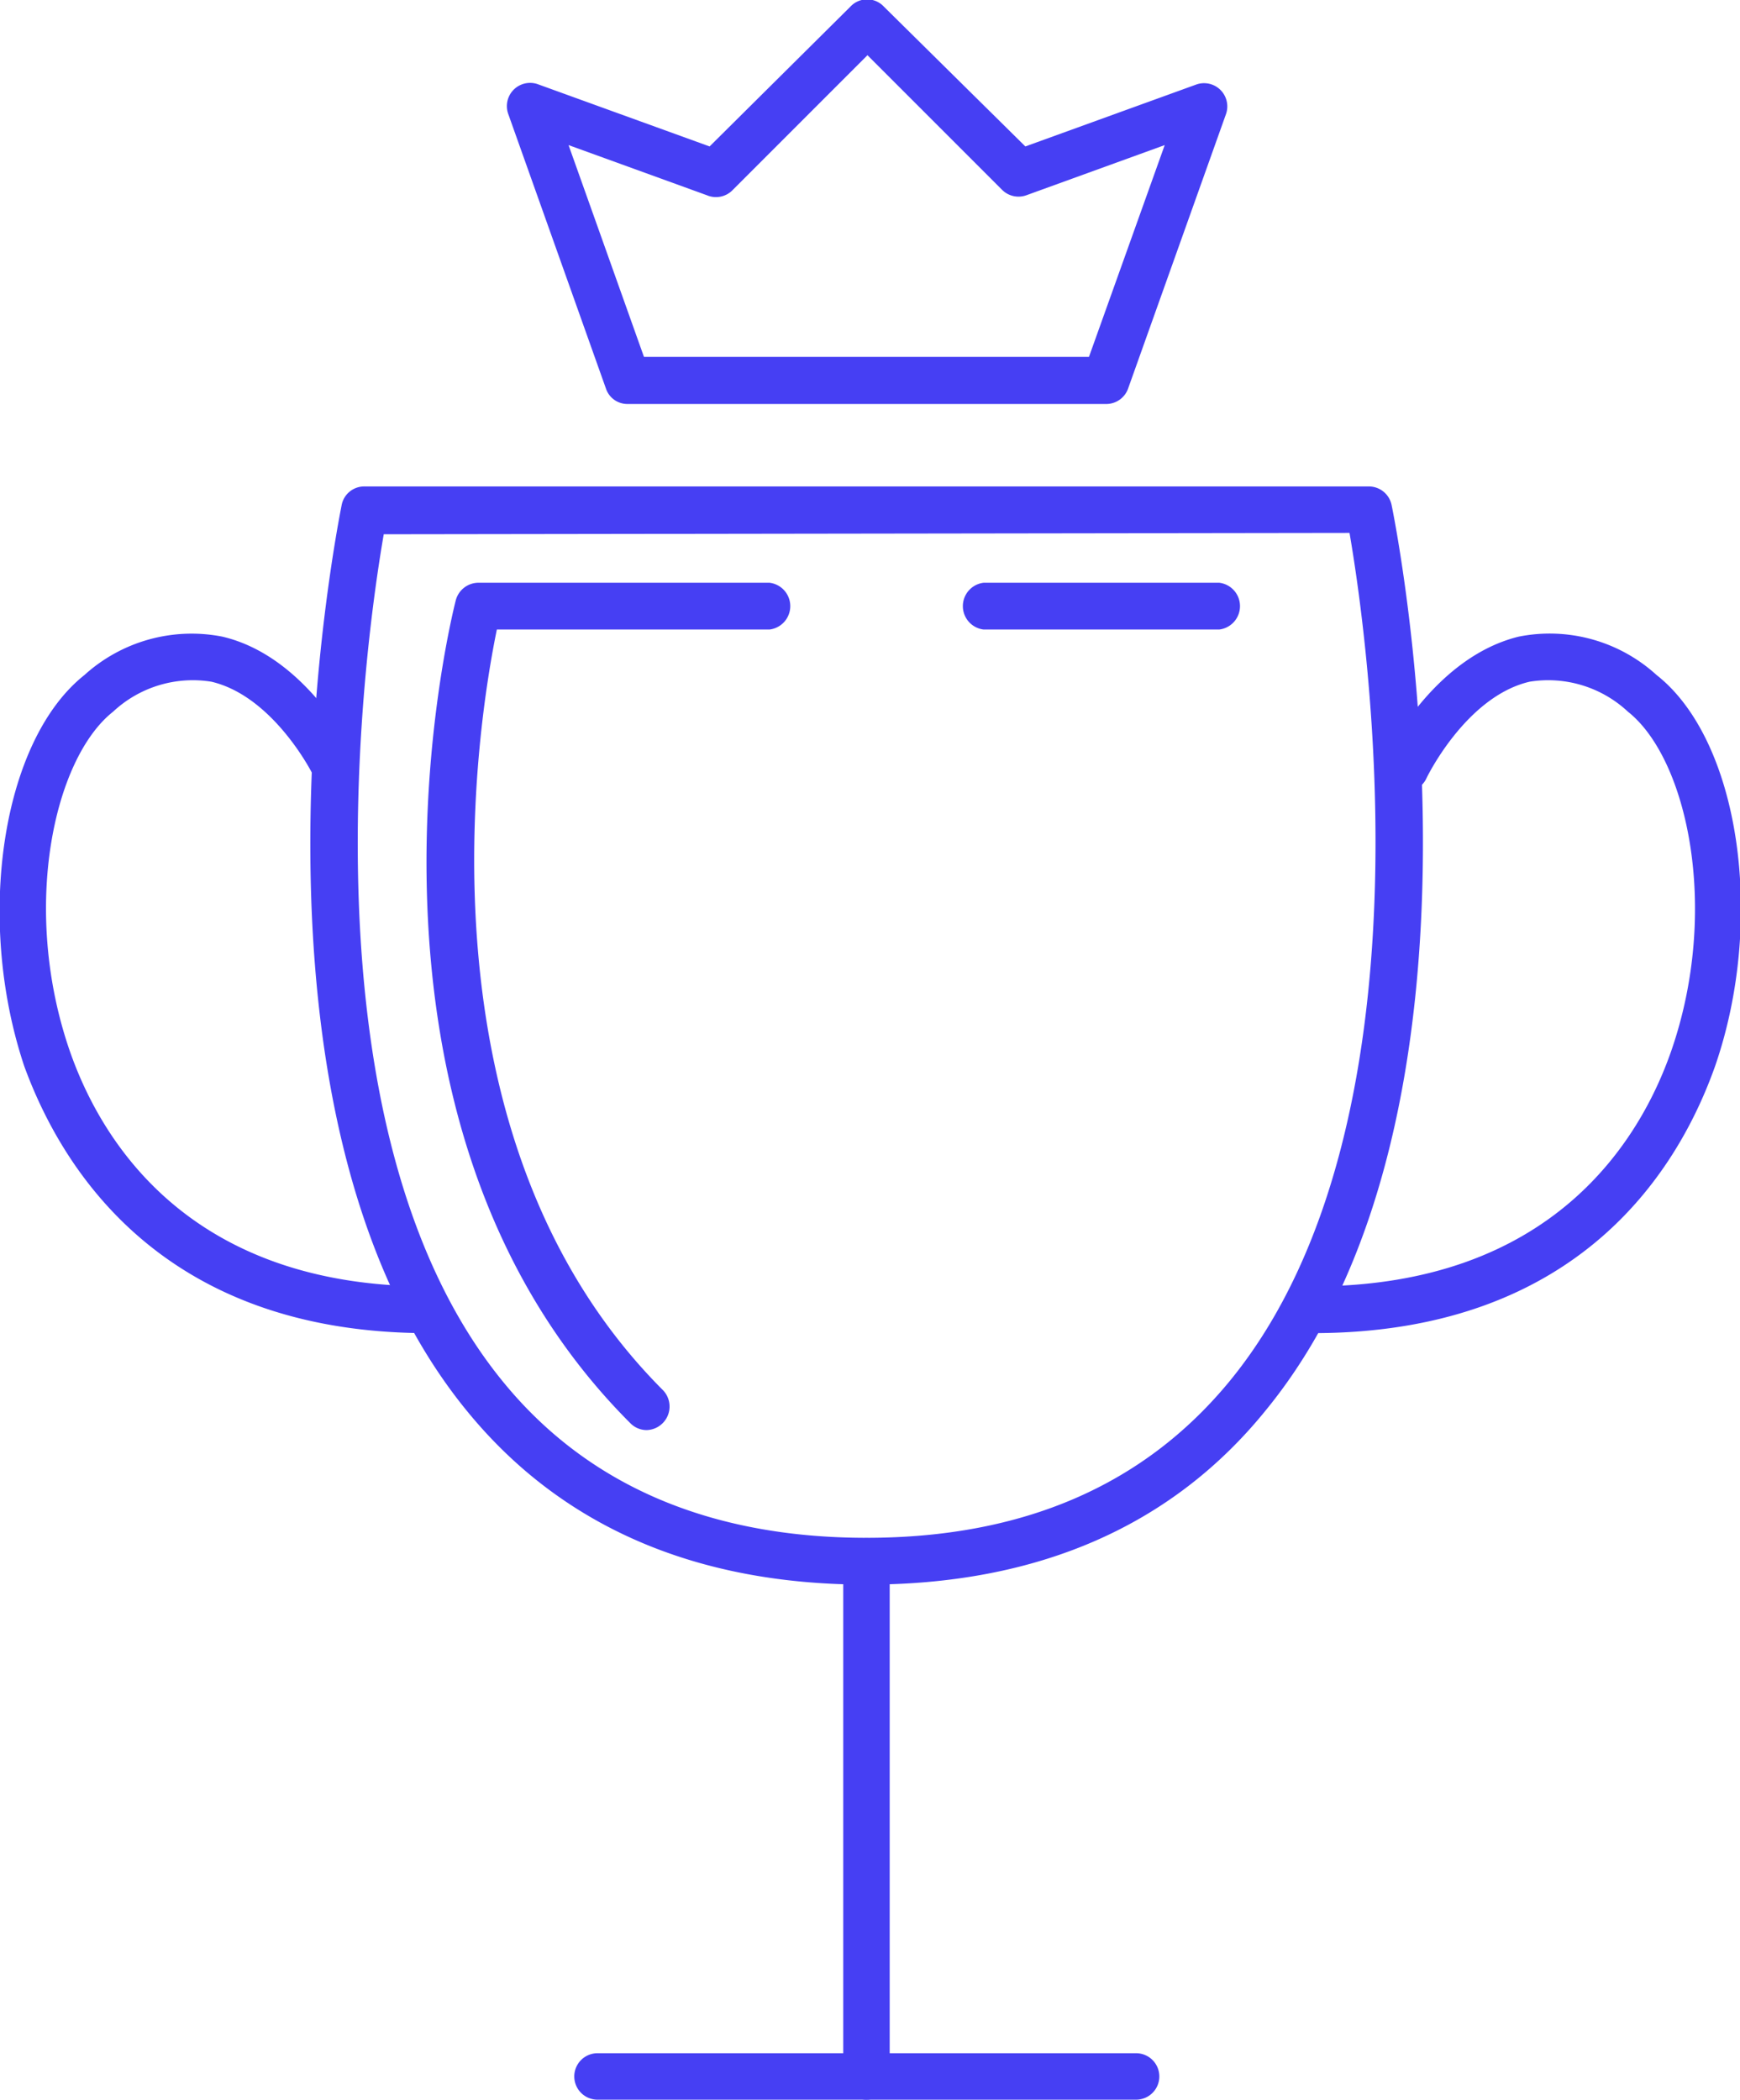
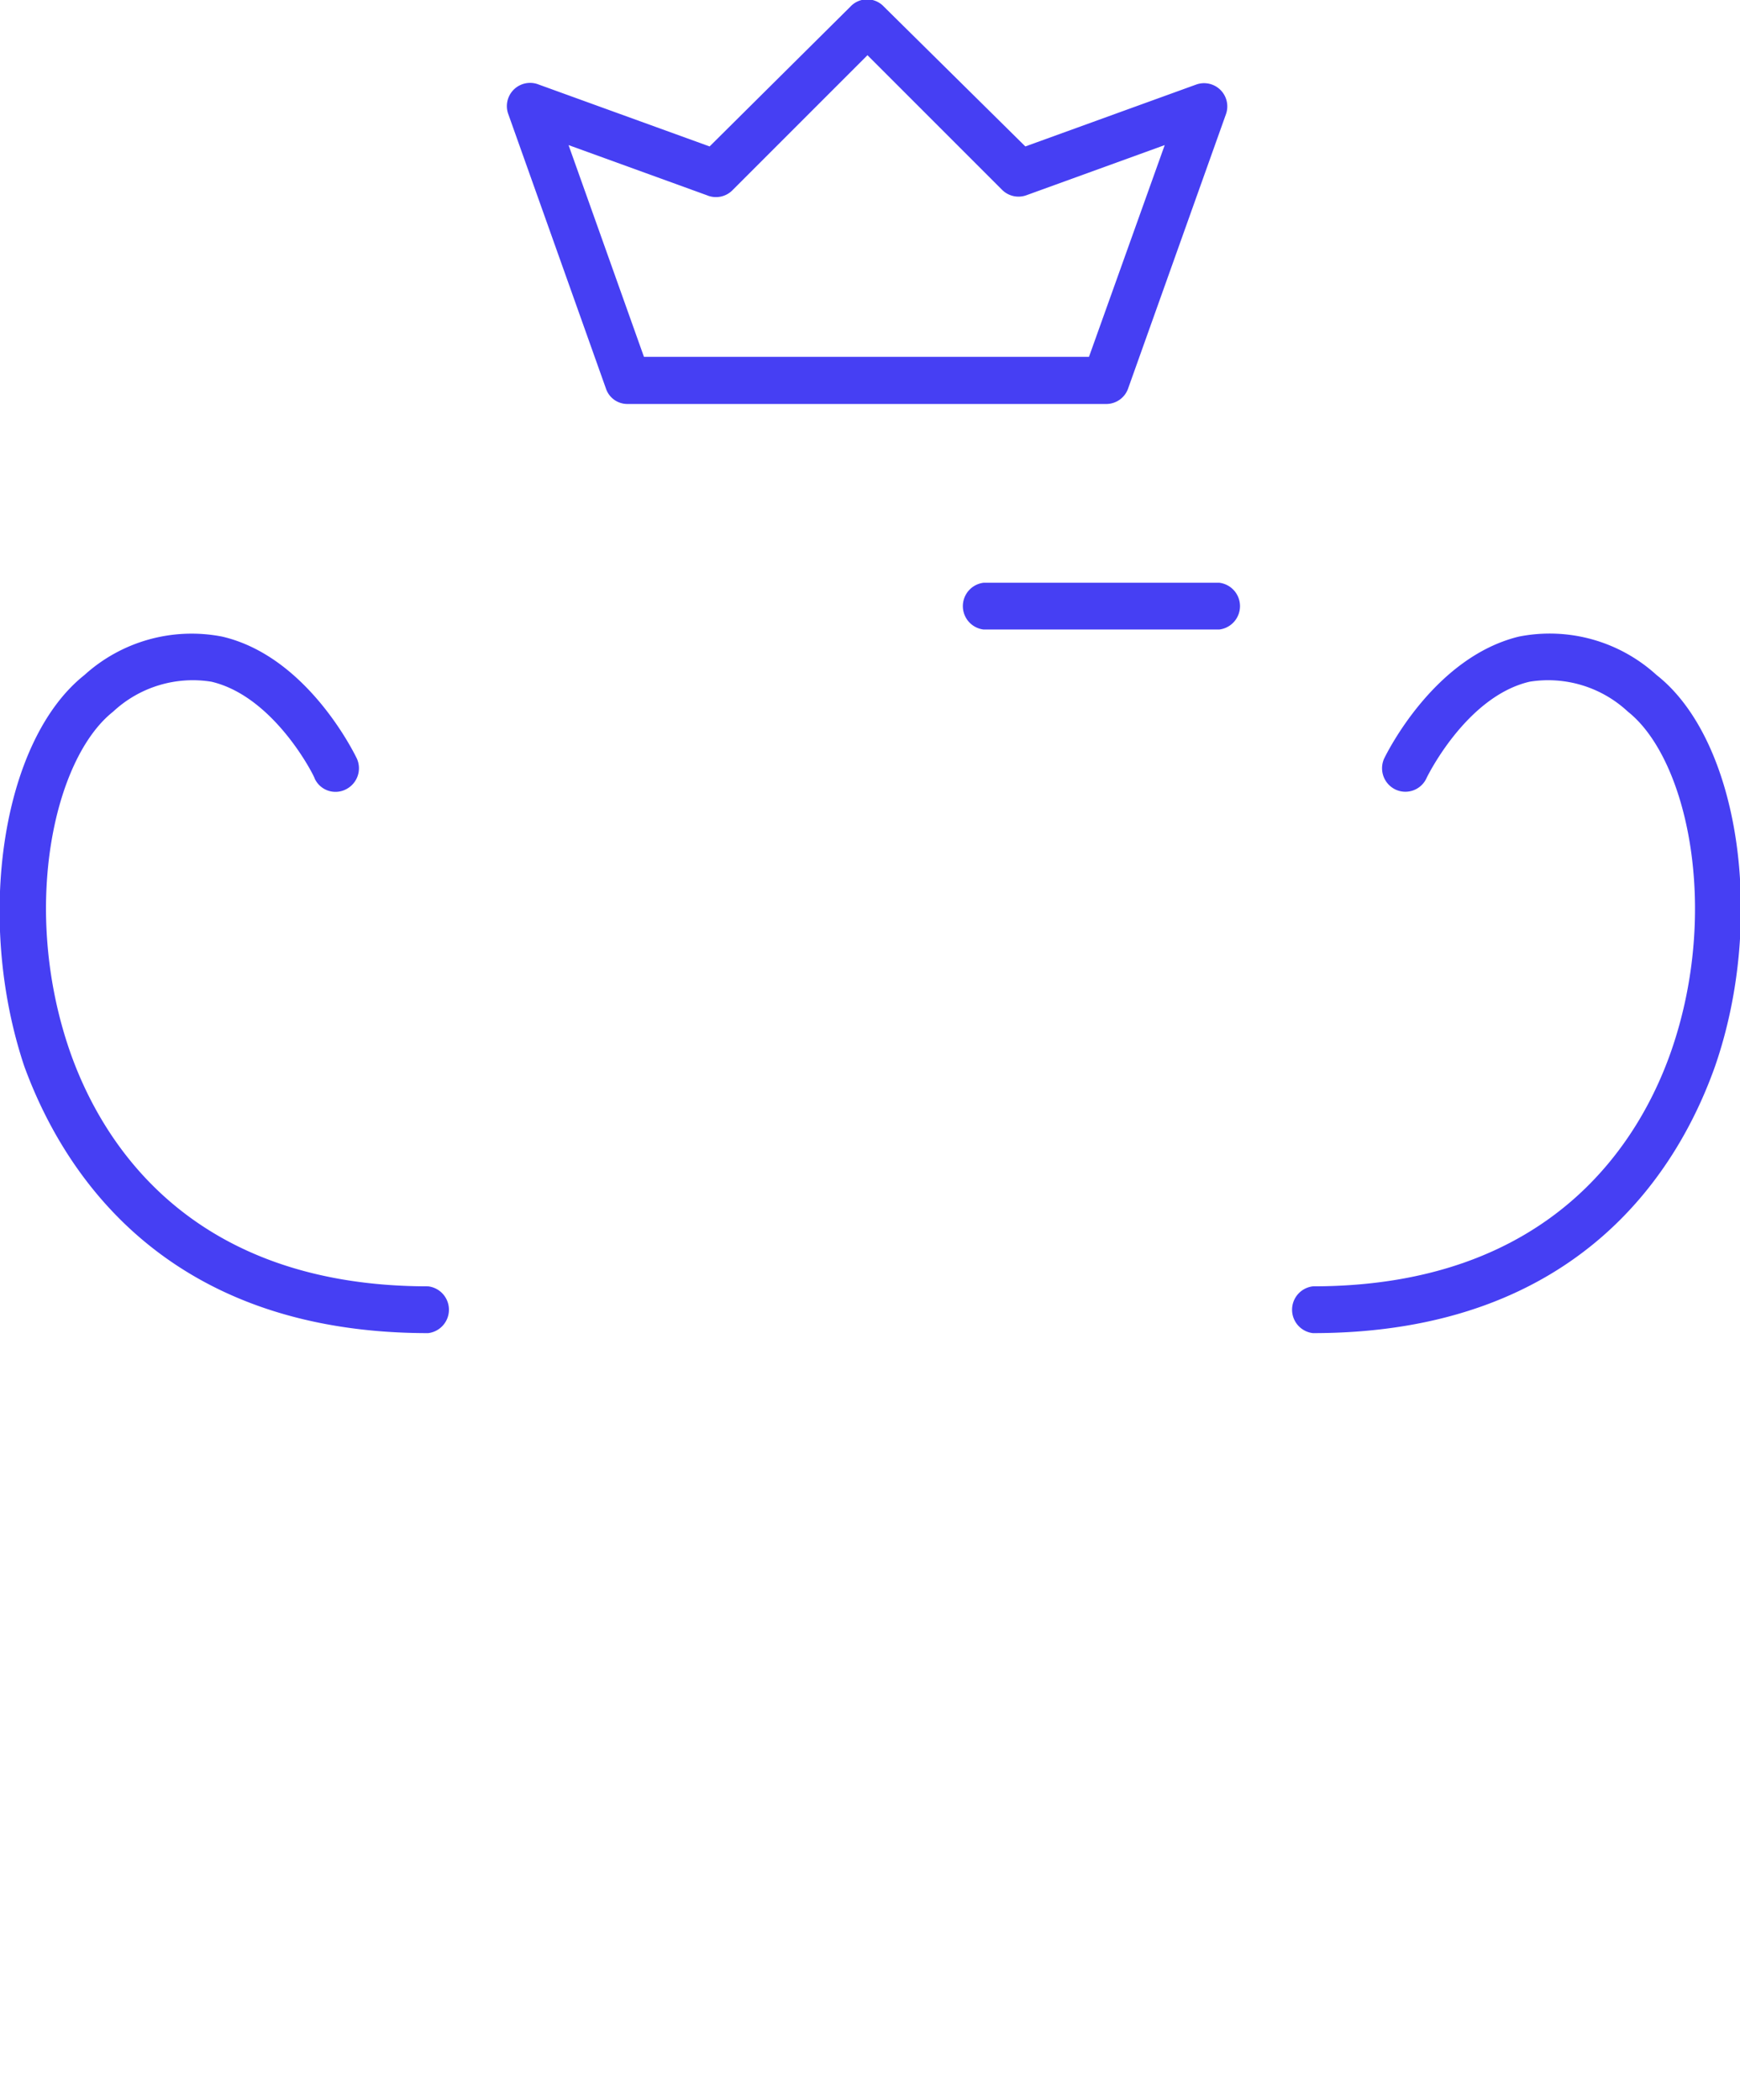
<svg xmlns="http://www.w3.org/2000/svg" viewBox="0 0 51.69 62.37">
  <defs>
    <style>.cls-1{fill:#463ff3;}</style>
  </defs>
  <g id="Camada_2" data-name="Camada 2">
    <g id="OBJECTS">
-       <path class="cls-1" d="M25.74,47.07c-5.09,0-9.08-1.74-11.87-5.16C6.58,33,10,15.77,10.15,15a.68.68,0,0,1,.67-.55H40.66a.69.69,0,0,1,.68.55c.15.73,3.57,17.94-3.72,26.87C34.83,45.33,30.83,47.07,25.74,47.07ZM11.4,15.87c-.52,3-2.64,17.61,3.54,25.17,2.51,3.08,6.15,4.64,10.8,4.64S34,44.12,36.55,41c6.18-7.57,4.06-22.15,3.54-25.17Z" />
-       <path class="cls-1" d="M25.74,62.37a.69.69,0,0,1-.69-.69V46.38a.69.69,0,1,1,1.38,0v15.3A.69.69,0,0,1,25.74,62.37Z" />
-       <path class="cls-1" d="M33.75,62.37h-16a.69.69,0,0,1,0-1.38h16a.69.69,0,0,1,0,1.38Z" />
      <path class="cls-1" d="M12.72,39.6c-8,0-10.93-5-12-7.93C-.74,27.3.05,22,2.51,20.05A4.74,4.74,0,0,1,6.6,18.91c2.54.59,3.94,3.5,4,3.62a.7.7,0,0,1-.33.92.68.68,0,0,1-.92-.32c0-.05-1.19-2.44-3.07-2.88a3.47,3.47,0,0,0-2.92.89C1.59,22.54.62,27,2.07,31.21c.91,2.62,3.49,7,10.65,7a.7.7,0,0,1,0,1.39Z" />
      <path class="cls-1" d="M39,39.6a.7.7,0,0,1,0-1.39c7.15,0,9.74-4.38,10.65-7,1.45-4.19.48-8.67-1.29-10.07a3.47,3.47,0,0,0-2.92-.89c-1.89.44-3.06,2.85-3.07,2.88a.69.69,0,0,1-.92.32.7.7,0,0,1-.33-.92c.06-.12,1.46-3,4-3.62a4.71,4.71,0,0,1,4.09,1.14c2.46,1.93,3.25,7.25,1.74,11.62C49.9,34.63,47,39.6,39,39.6Z" />
      <path class="cls-1" d="M36.22,18.7h-7a.7.7,0,0,1,0-1.39h7a.7.7,0,0,1,0,1.39Z" />
-       <path class="cls-1" d="M19.21,42.48a.68.68,0,0,1-.49-.21c-9-9-5.34-23.81-5.18-24.44a.7.7,0,0,1,.67-.52h8.65a.7.7,0,0,1,0,1.39h-8.1c-.55,2.67-2.61,15.05,4.94,22.6a.7.7,0,0,1-.49,1.18Z" />
      <path class="cls-1" d="M32.84,12H18.65a.67.67,0,0,1-.65-.46L15.1,3.39A.69.69,0,0,1,16,2.51l5.08,1.84L25.26.2a.68.68,0,0,1,1,0l4.2,4.15,5.08-1.84a.69.69,0,0,1,.88.88l-2.9,8.13A.69.69,0,0,1,32.84,12ZM19.13,10.6H32.35L34.6,4.31,30.49,5.8a.69.69,0,0,1-.72-.16l-4-4-4,4A.69.69,0,0,1,21,5.8L16.89,4.31Z" />
    </g>
  </g>
</svg>